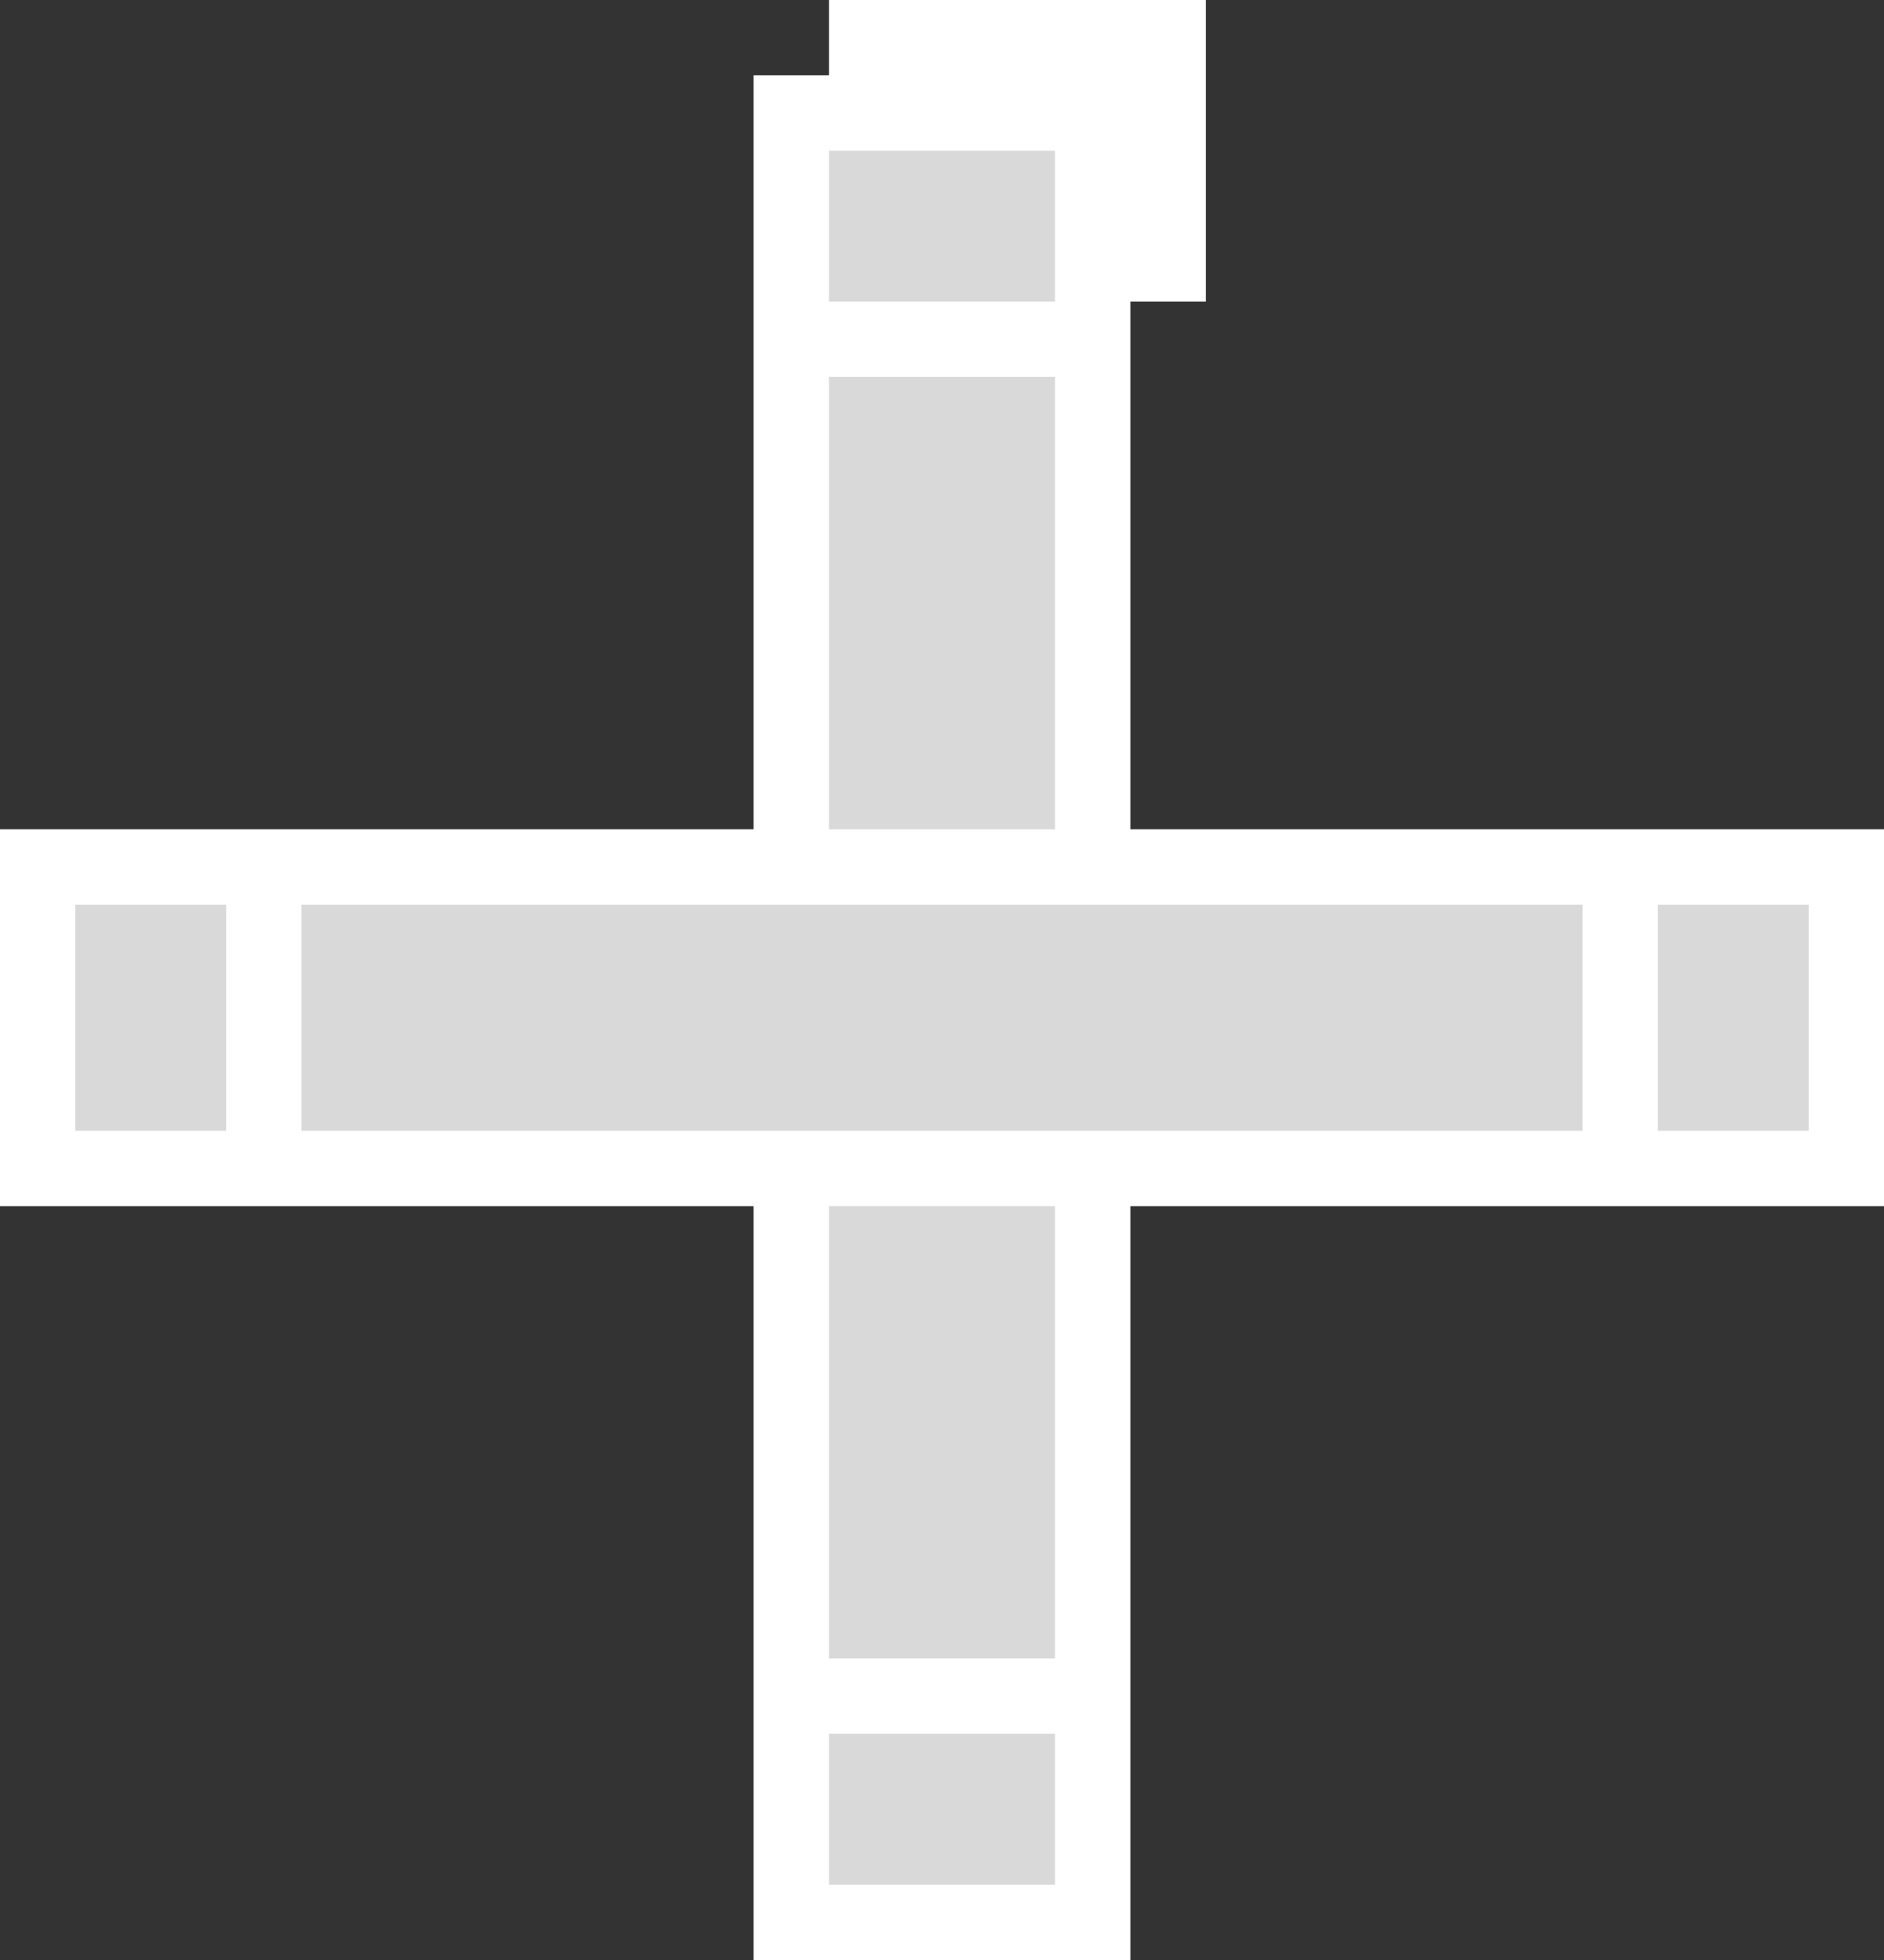
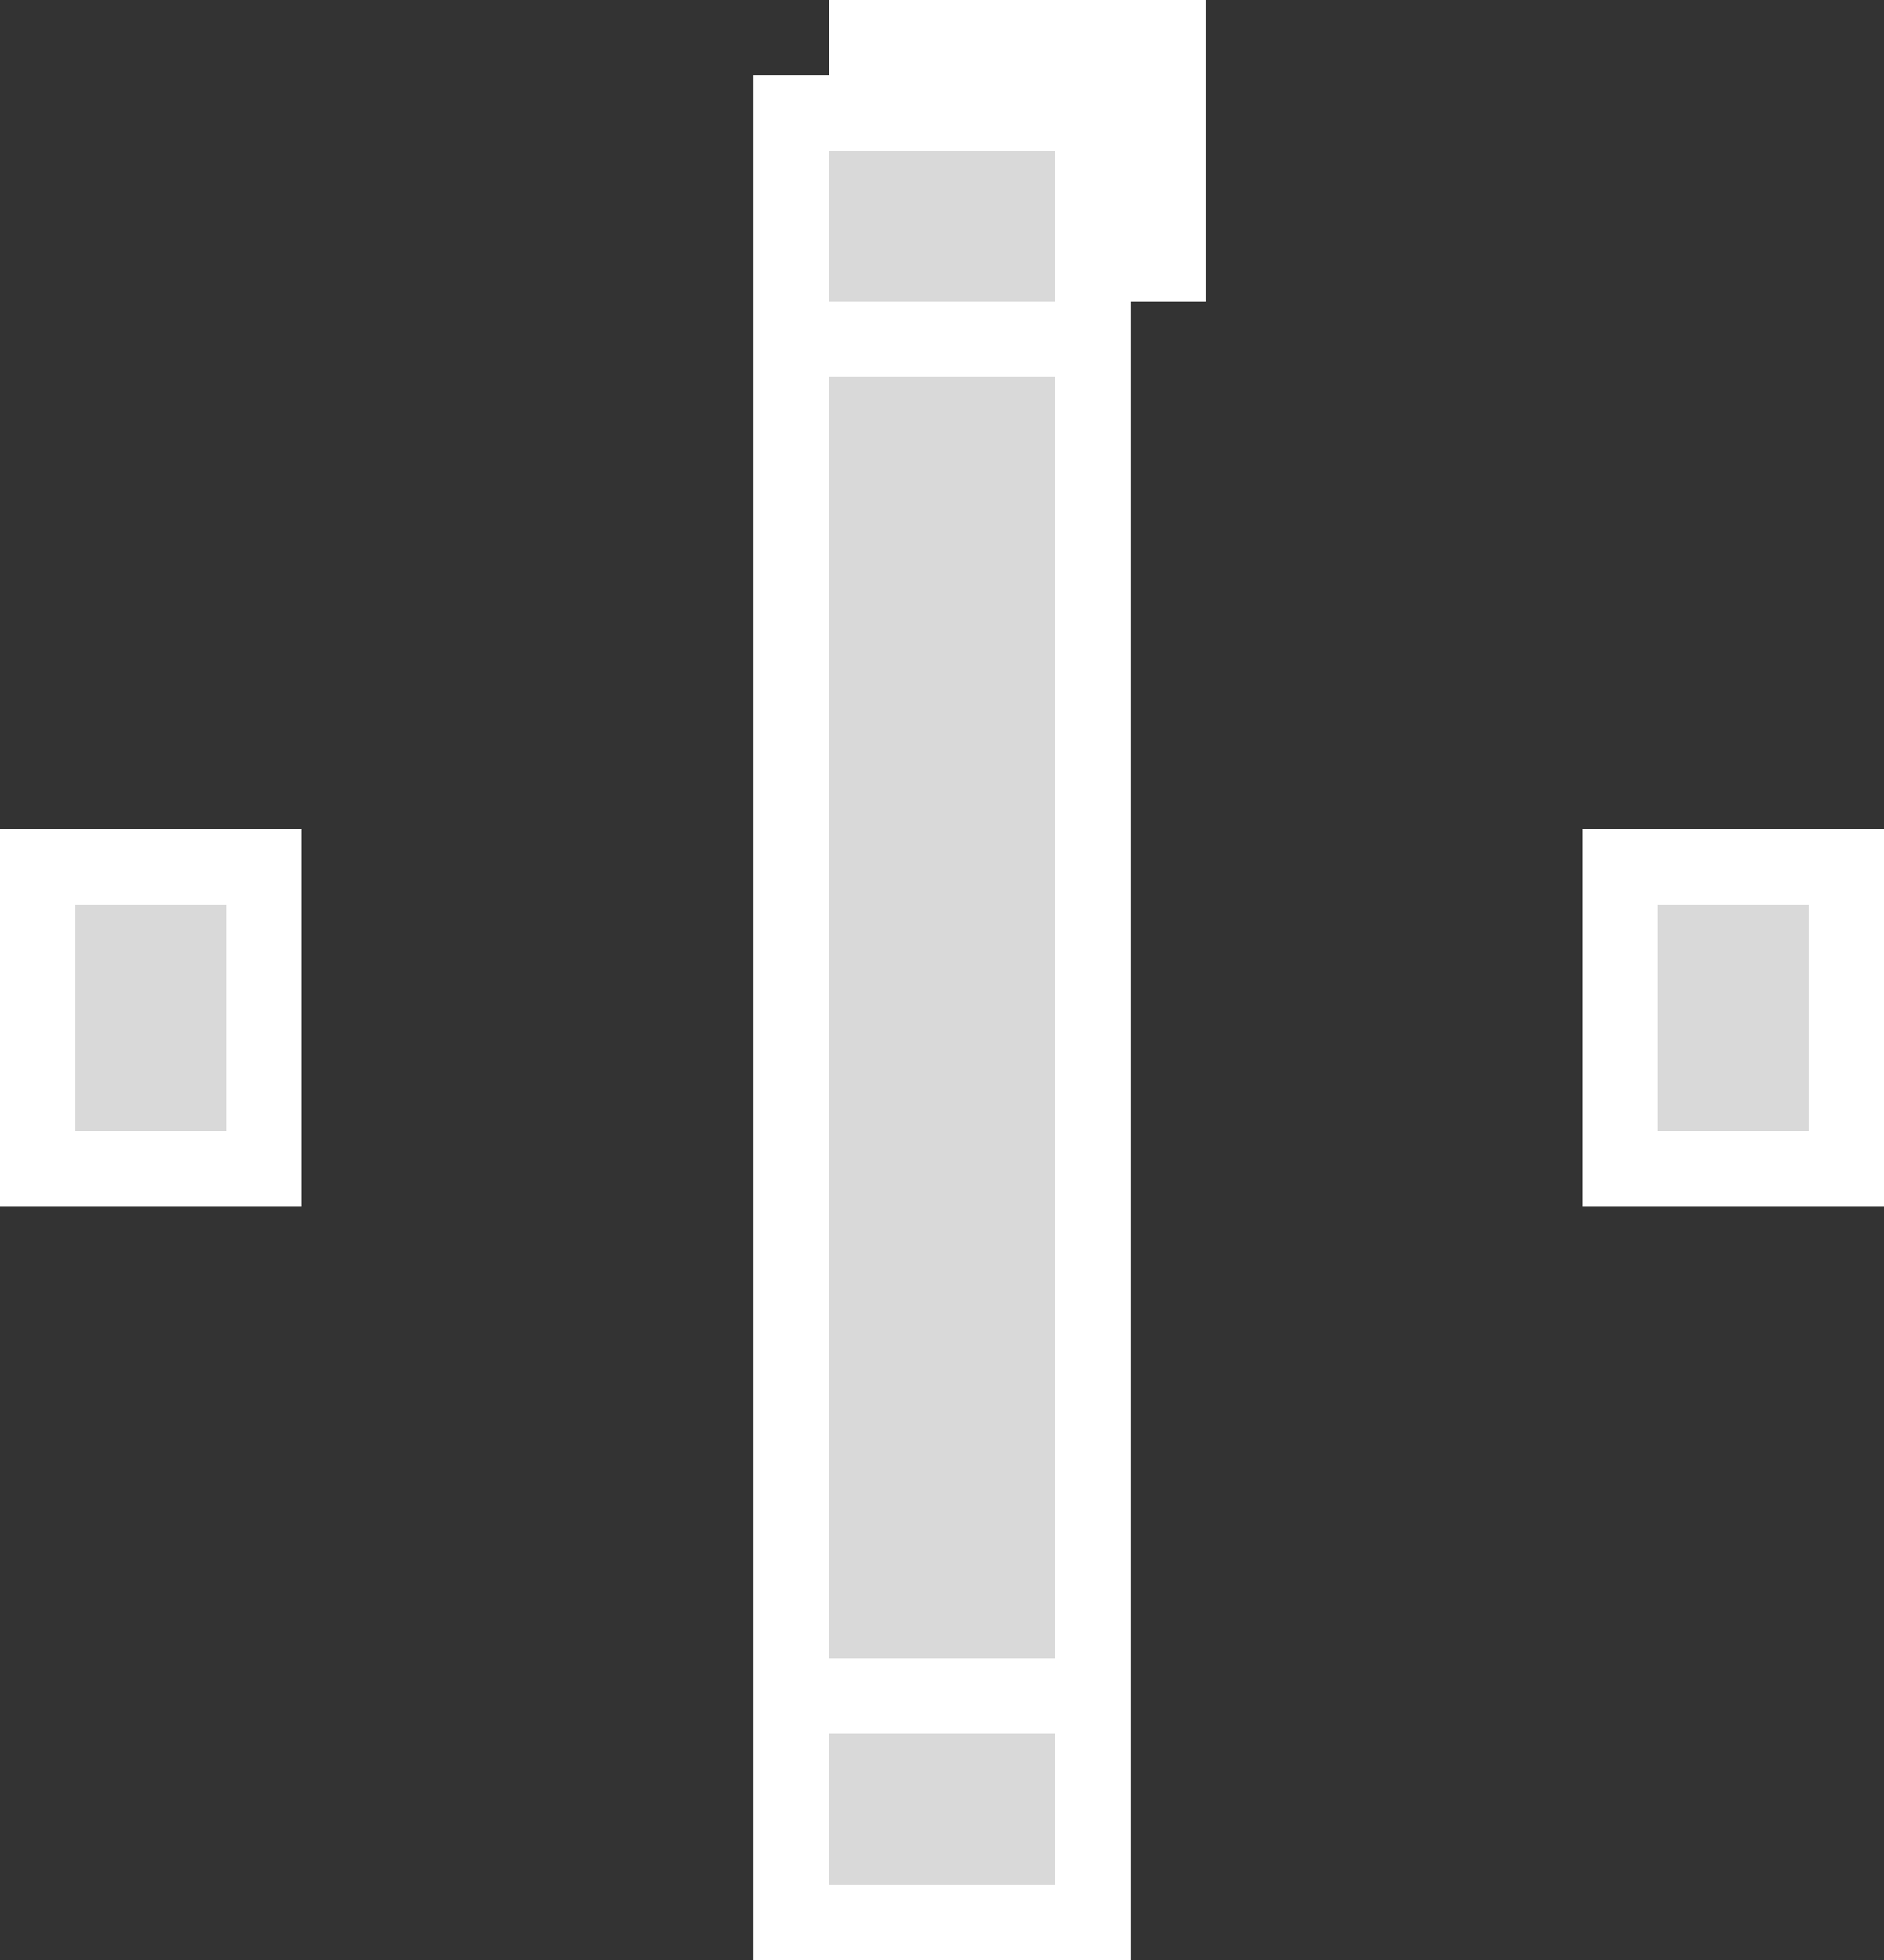
<svg xmlns="http://www.w3.org/2000/svg" width="25" height="26" viewBox="0 0 25 26" fill="none">
  <rect x="0" y="0" width="25" height="26" fill="#333333" stroke="none" />
  <rect x="10.5" y="4.5" width="4" height="18" fill="#D9D9D9" stroke="white" />
  <rect x="11.5" y="0.5" width="4" height="3" fill="#D9D9D9" stroke="white" />
-   <rect x="3.5" y="15.5" width="4" height="18" transform="rotate(-90 3.5 15.5)" fill="#D9D9D9" stroke="white" />
  <rect x="10.5" y="1.5" width="4" height="3" fill="#D9D9D9" stroke="white" />
  <rect x="10.5" y="22.5" width="4" height="3" fill="#D9D9D9" stroke="white" />
  <rect x="0.5" y="15.5" width="4" height="3" transform="rotate(-90 0.5 15.5)" fill="#D9D9D9" stroke="white" />
  <rect x="21.5" y="15.5" width="4" height="3" transform="rotate(-90 21.5 15.5)" fill="#D9D9D9" stroke="white" />
</svg>